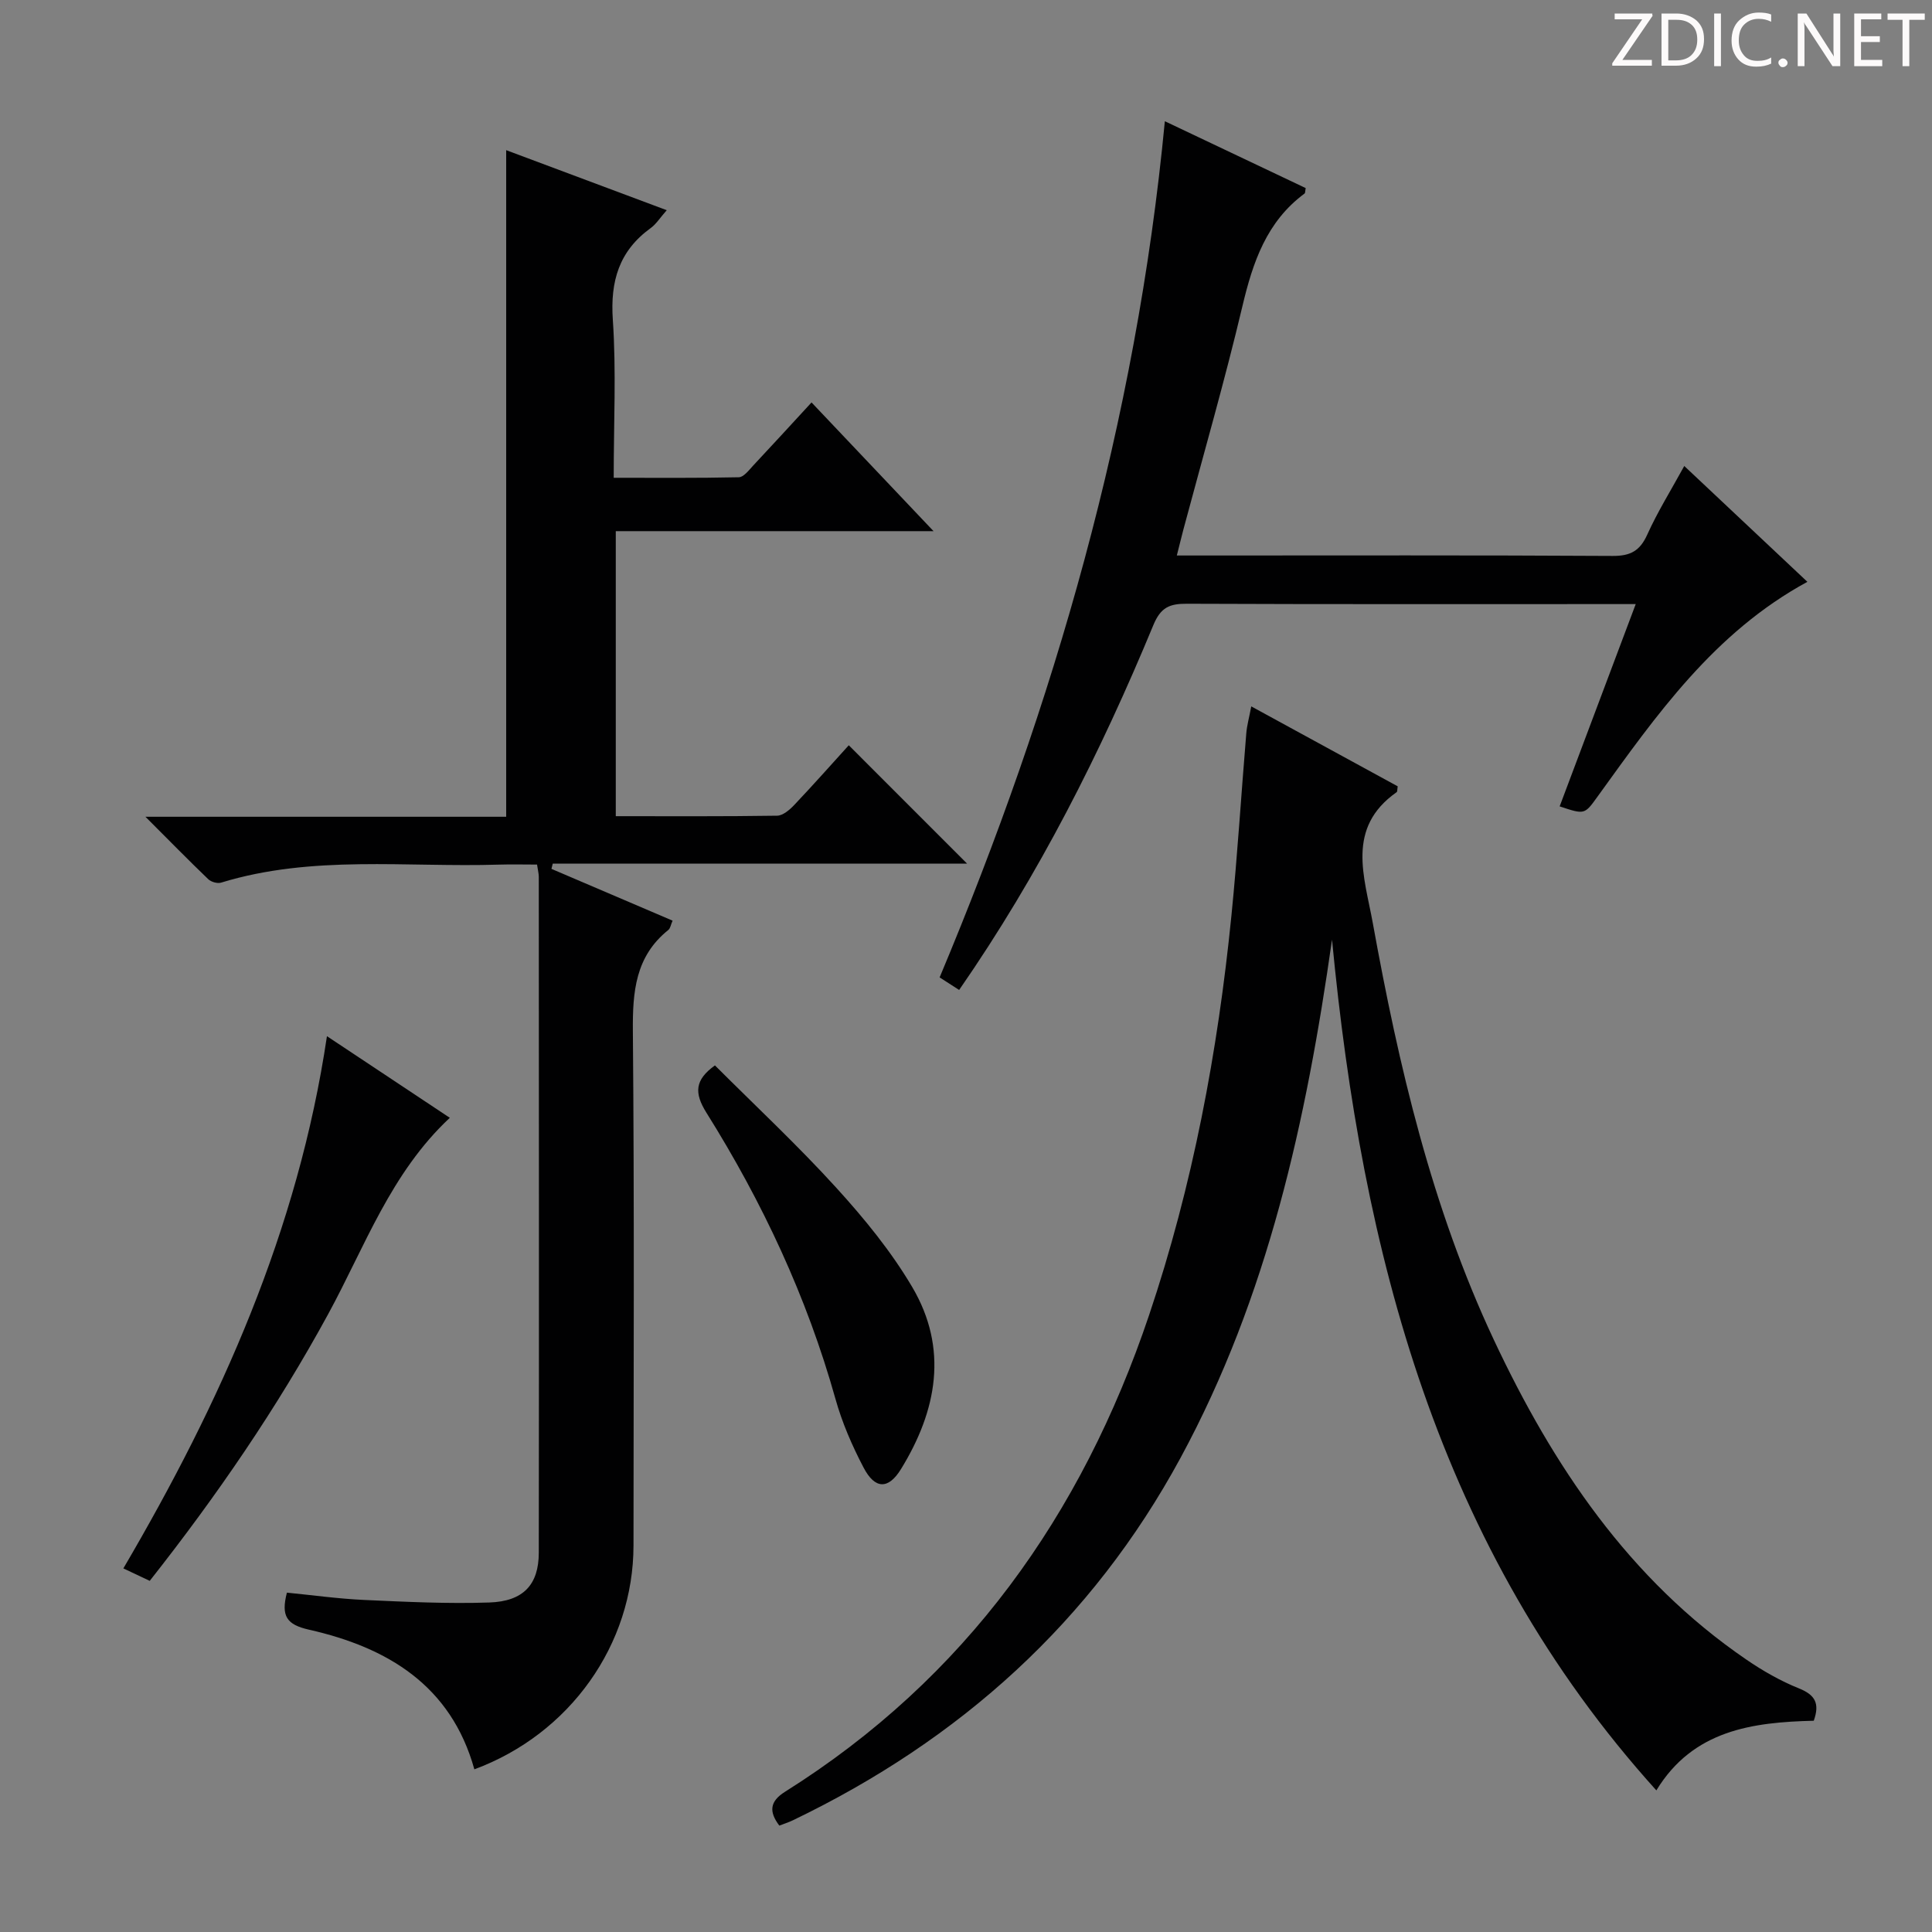
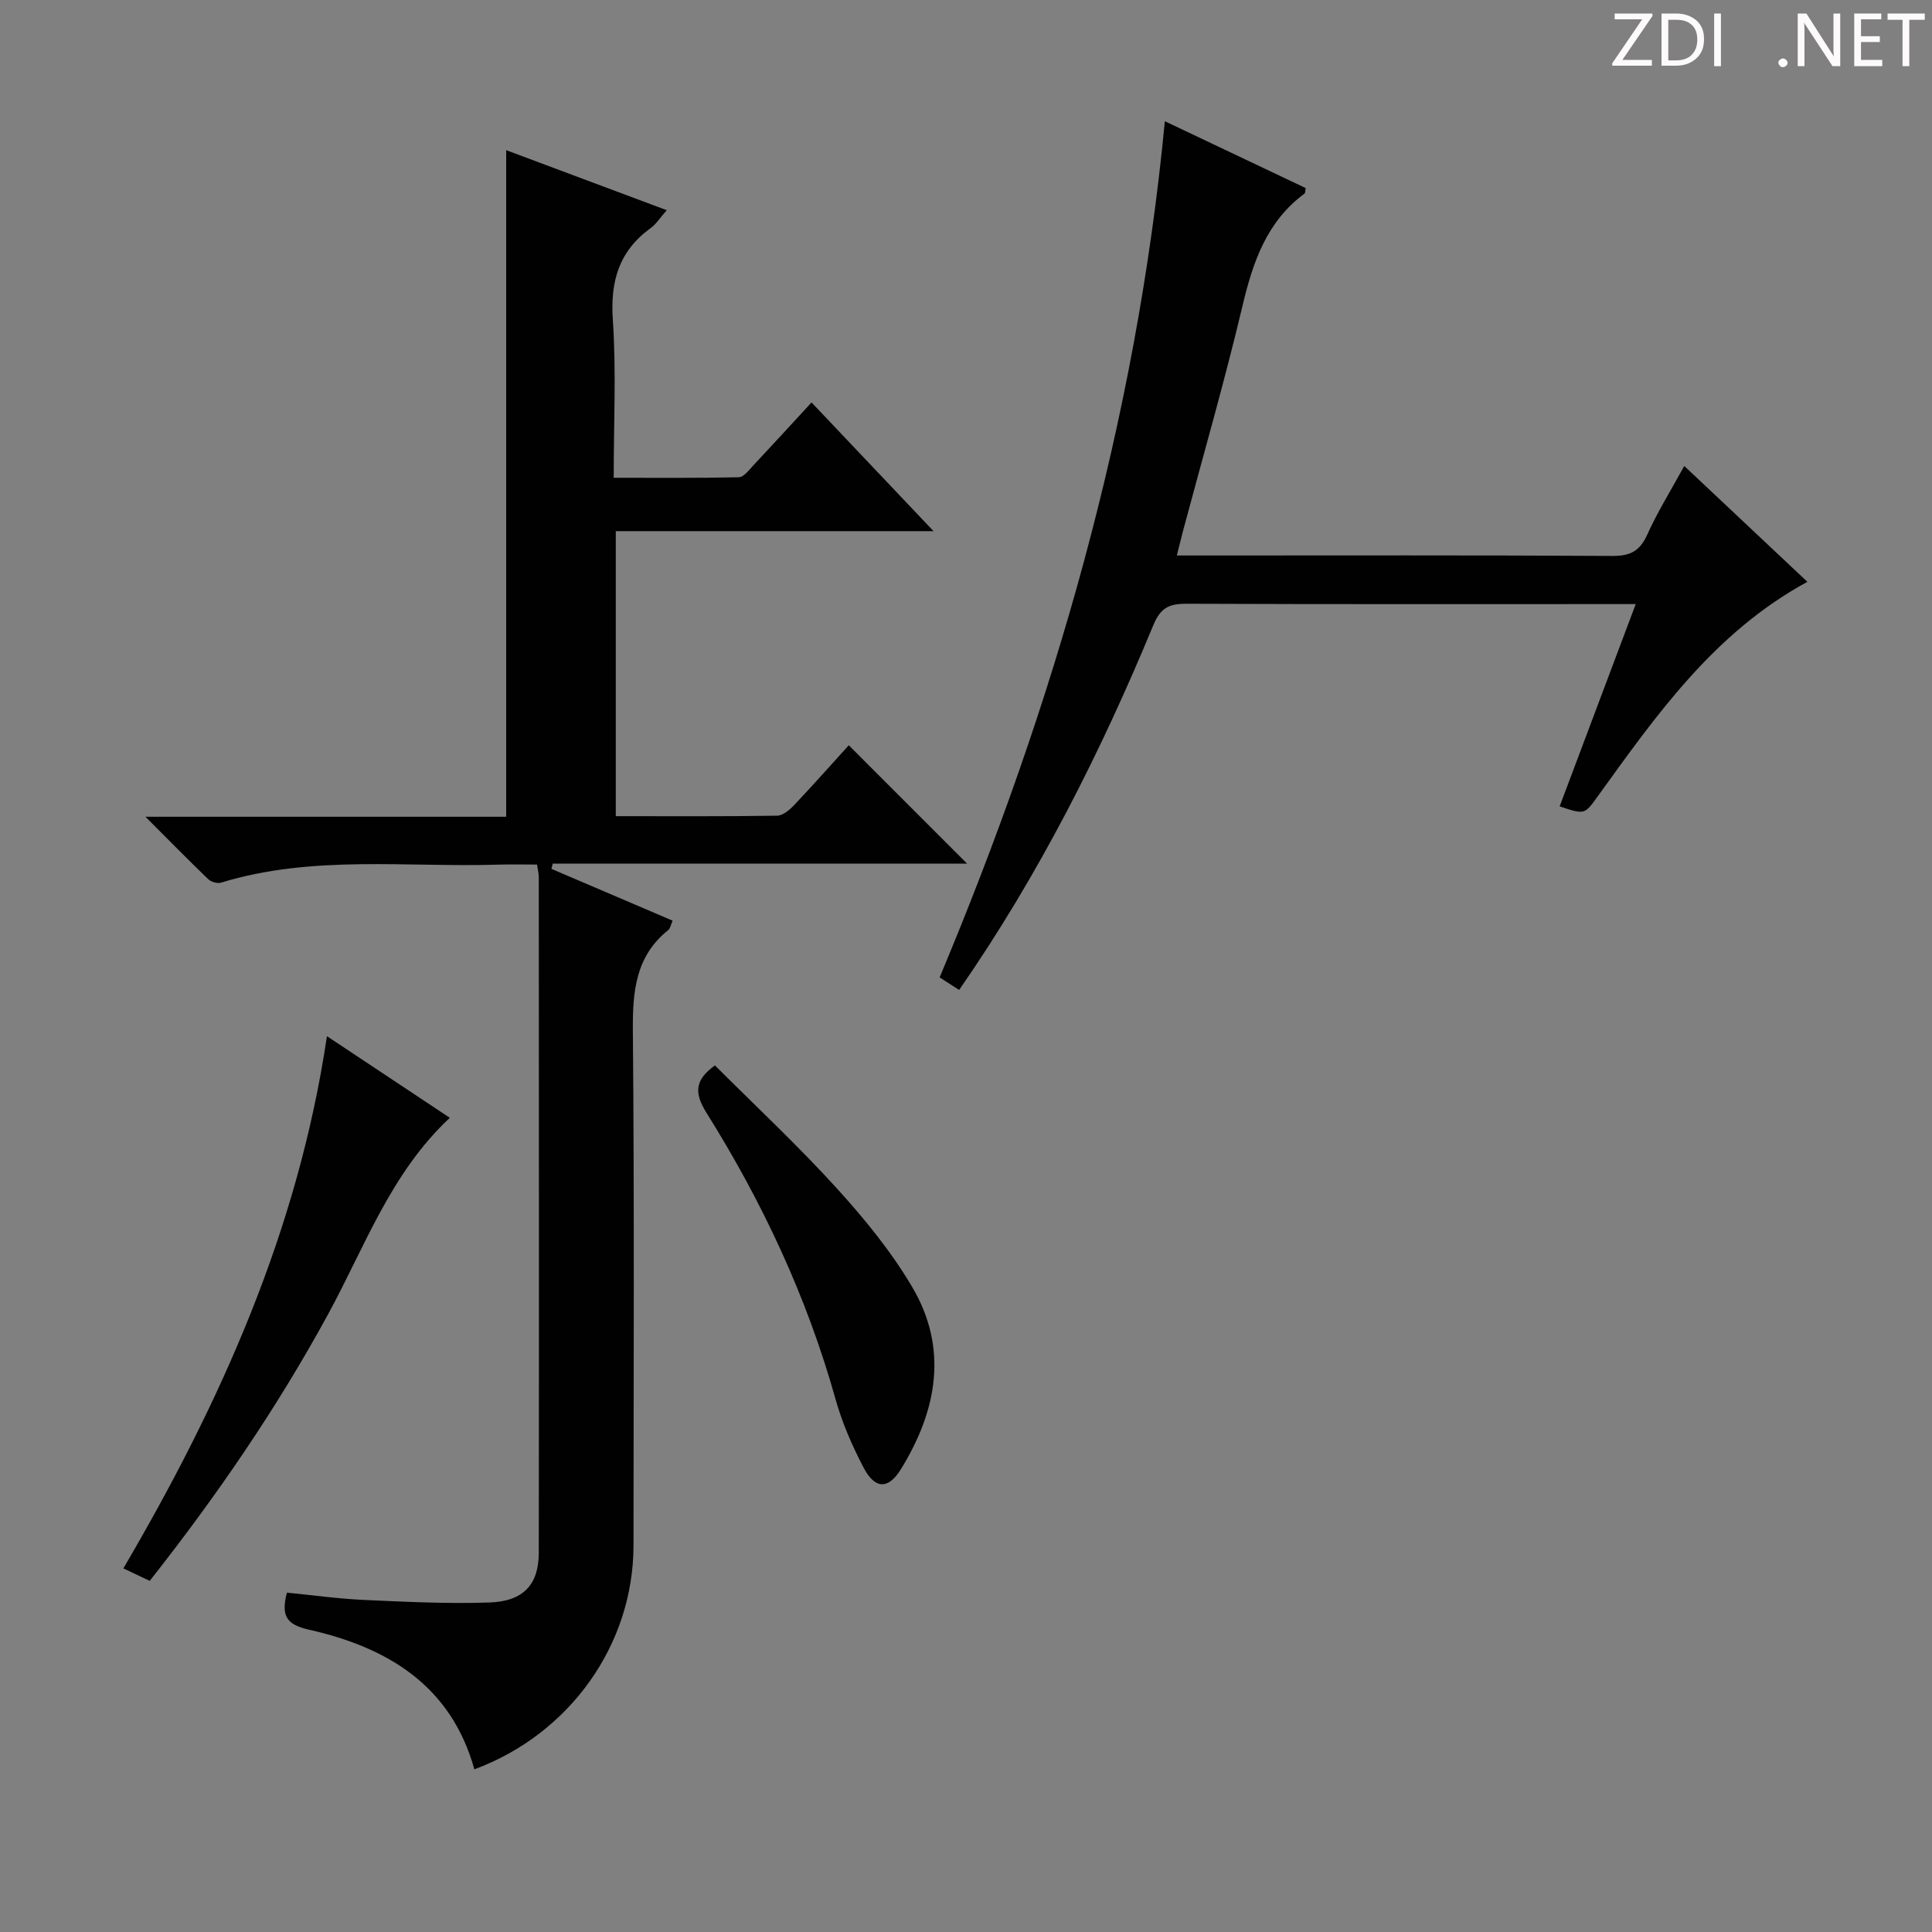
<svg xmlns="http://www.w3.org/2000/svg" enable-background="new 0 0 400 400" viewBox="0 0 400 400">
  <rect x="0" y="0" width="400" height="400" fill="#808080" stroke="none" />
  <g fill="#fcfafa">
    <path d="m342.2 3.2-6.3 9.2h6.1v1.2h-8.2v-.5l6.2-9.1h-5.7v-1.2h7.8v.4z" />
    <path d="m344 13.7v-10.9h3.1c1.6 0 3 .5 4.1 1.4 1.1 1 1.6 2.2 1.6 3.9s-.5 3-1.6 4-2.5 1.5-4.2 1.5h-3zm1.4-9.6v8.4h1.6c1.4 0 2.5-.4 3.2-1.1.8-.8 1.2-1.8 1.2-3.2s-.4-2.4-1.2-3.1-1.8-1-3.1-1z" />
    <path d="m356.3 2.8v10.9h-1.4v-10.9z" />
-     <path d="m366.6 13.2c-.8.4-1.8.6-3 .6-1.6 0-2.8-.5-3.7-1.5s-1.4-2.3-1.4-3.9c0-1.7.5-3.2 1.6-4.2s2.4-1.6 4-1.6c1 0 1.9.1 2.6.4v1.5c-.8-.4-1.6-.6-2.6-.6-1.2 0-2.2.4-3 1.2s-1.1 1.9-1.1 3.3c0 1.3.4 2.3 1.1 3.1s1.6 1.1 2.8 1.1c1.1 0 2-.2 2.8-.7v1.3z" />
    <path d="m368.2 13c0-.3.1-.5.3-.6.2-.2.4-.3.6-.3.3 0 .5.1.7.3s.3.4.3.6-.1.5-.3.6c-.2.2-.4.3-.7.3s-.5-.1-.6-.3c-.2-.2-.3-.4-.3-.6z" />
    <path d="m381.1 13.7h-1.7l-5.5-8.4c-.2-.2-.3-.5-.4-.7 0 .2.1.8.1 1.5v7.6h-1.4v-10.9h1.8l5.3 8.3c.3.4.4.6.4.8 0-.3-.1-.8-.1-1.6v-7.5h1.4v10.9z" />
    <path d="m389.7 13.7h-5.8v-10.9h5.6v1.2h-4.2v3.5h3.9v1.2h-3.9v3.7h4.4z" />
    <path d="m398.4 4.1h-3.1v9.6h-1.4v-9.6h-3.1v-1.3h7.7v1.3z" />
  </g>
  <path d="m98.21 366.32c-4.83-17.37-17.98-25.24-34.23-28.91-4.65-1.05-5.83-2.81-4.58-7.67 5.22.51 10.57 1.26 15.95 1.51 8.64.39 17.31.82 25.94.53 7.07-.23 10.25-3.7 10.26-10.3.06-46.65.02-93.3 0-139.95 0-.64-.18-1.29-.36-2.53-2.67 0-5.27-.07-7.87.01-19.22.6-38.65-2.06-57.55 3.73-.76.23-2.05-.14-2.64-.7-4.16-3.99-8.19-8.11-13.02-12.94h74.69c0-46.13 0-91.83 0-138.01 10.68 3.99 21.7 8.11 33.24 12.43-1.37 1.55-2.17 2.86-3.31 3.69-6.56 4.75-8.4 10.99-7.85 19 .72 10.61.18 21.3.18 32.71 8.75 0 17.33.08 25.9-.11 1.01-.02 2.09-1.46 2.96-2.4 3.96-4.22 7.86-8.49 12.1-13.09 8.33 8.79 16.39 17.29 25.26 26.65-22.6 0-43.97 0-65.79 0v59.01c11.18 0 22.29.07 33.41-.1 1.21-.02 2.62-1.24 3.57-2.25 4-4.23 7.86-8.58 11.26-12.33 8.35 8.35 16.6 16.62 24.5 24.51-27.77 0-56.78 0-85.79 0-.09.36-.18.72-.27 1.08 8.27 3.54 16.55 7.07 25.08 10.72-.37.84-.46 1.6-.88 1.93-6.84 5.48-7.41 12.81-7.34 20.97.31 35.48.15 70.97.13 106.46-.01 20.5-13.15 39.02-32.95 46.35z" fill="#010102" />
-   <path d="m259.06 146.25c10.66 5.82 20.54 11.21 30.32 16.55-.11.65-.05 1.09-.22 1.21-10.54 7.4-6.67 17.52-4.94 27.08 5.37 29.63 12.2 58.9 25.06 86.3 12.24 26.07 27.98 49.59 52.27 66.2 3.41 2.34 7.09 4.44 10.92 5.98 3.33 1.34 4.33 3.1 3.05 6.69-12.68.31-24.98 1.92-32.59 14.42-45.34-50.23-60.95-111.38-67.15-176.13-5.32 37.42-13.24 73.82-31.34 107.24-18.4 33.96-45.7 58.46-80.32 75.1-.88.42-1.81.71-2.77 1.08-2.18-2.88-2-5.01 1.19-7.01 37.39-23.5 61.41-57.24 75.36-98.66 9.05-26.87 14.23-54.56 17.05-82.7 1.26-12.57 2.03-25.18 3.08-37.77.13-1.63.59-3.23 1.03-5.58z" fill="#010102" />
  <path d="m198.58 204.96c-1.34-.87-2.45-1.58-4.04-2.6 23.75-56.63 40.69-115.04 46.63-177.26 9.99 4.74 19.6 9.3 29.16 13.84-.12.59-.07 1.01-.25 1.14-7.85 5.81-10.69 14.19-12.85 23.31-3.67 15.49-8.1 30.81-12.21 46.2-.42 1.59-.8 3.18-1.37 5.42h5.26c28.32 0 56.64-.08 84.96.09 3.69.02 5.66-1.04 7.18-4.42 2.11-4.68 4.85-9.08 7.66-14.2 8.56 8.05 16.96 15.96 25.49 23.98-19.32 10.5-31.28 27.61-43.47 44.5-2.67 3.7-2.64 3.72-7.82 1.99 5.16-13.73 10.32-27.44 15.75-41.88-2.29 0-3.87 0-5.46 0-29.15 0-58.31.05-87.46-.07-3.57-.02-5.42.72-6.95 4.42-10.89 26.31-23.66 51.66-40.21 75.54z" fill="#010102" />
  <path d="m93.13 231.43c-12.22 11.4-17.59 26.7-25.18 40.63-10.59 19.44-23.05 37.62-36.95 55.24-1.77-.84-3.36-1.59-5.46-2.58 20.13-34.33 36.17-69.96 42.15-110.19 8.85 5.88 17.06 11.33 25.44 16.9z" fill="#010102" />
  <path d="m148.02 220.58c8.38 8.38 17.12 16.53 25.14 25.35 5.79 6.36 11.35 13.16 15.7 20.53 7.53 12.76 5.13 25.59-2.32 37.7-2.62 4.26-5.39 4.2-7.75-.32-2.37-4.52-4.45-9.31-5.82-14.22-5.92-21.11-15.12-40.74-26.71-59.24-2.58-4.12-2.4-6.81 1.76-9.8z" fill="#010102" />
</svg>